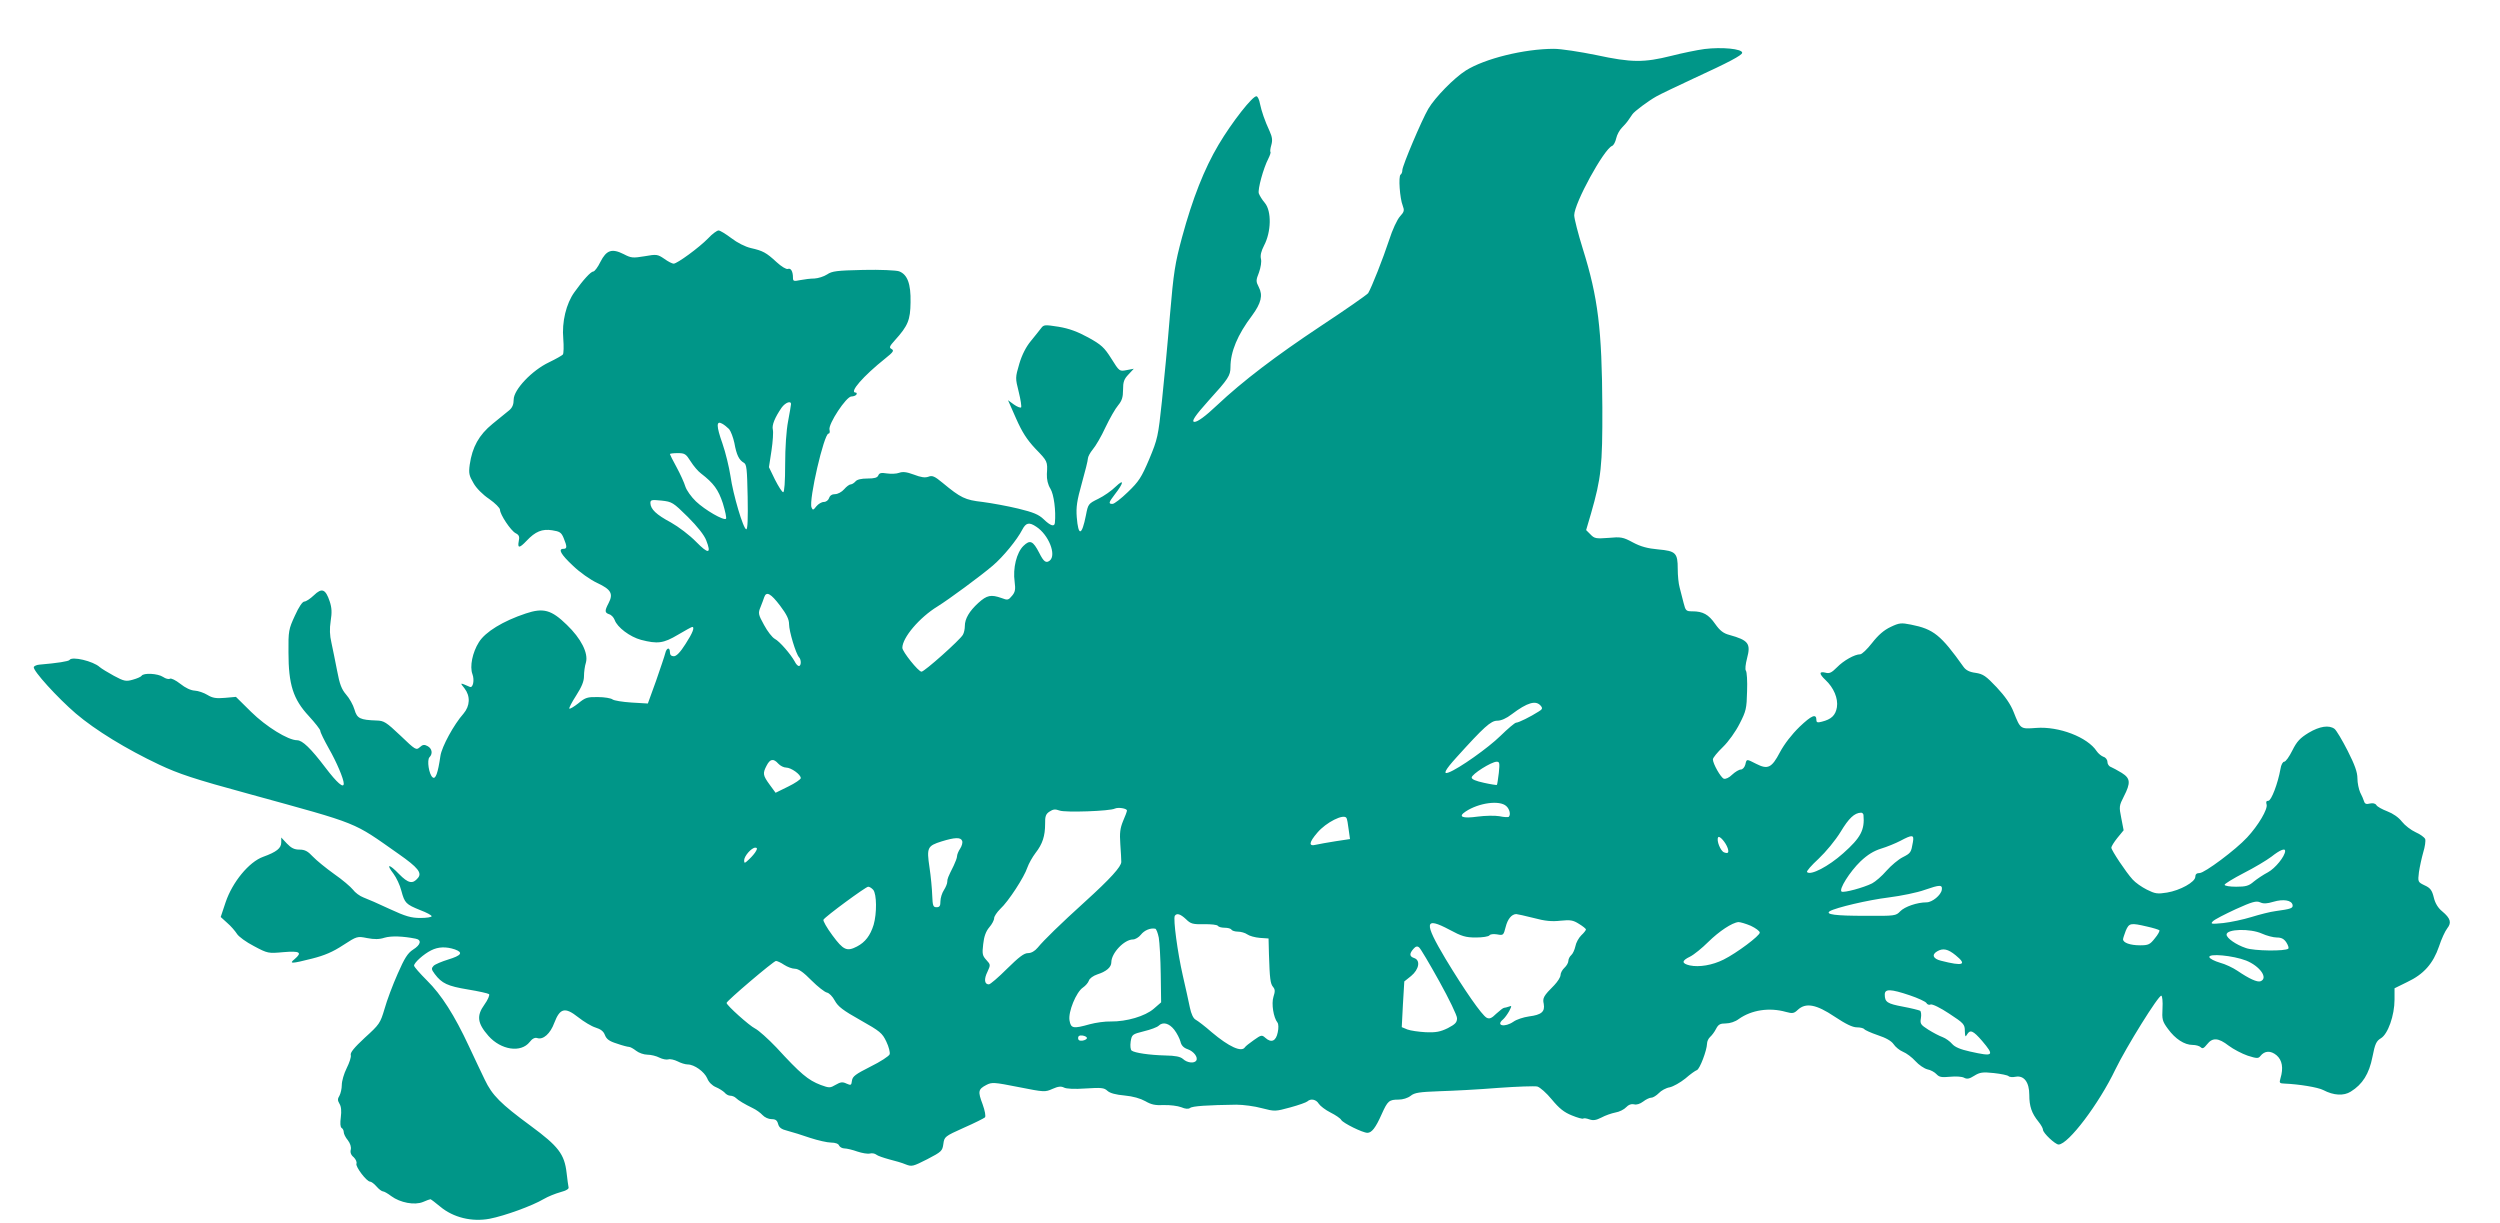
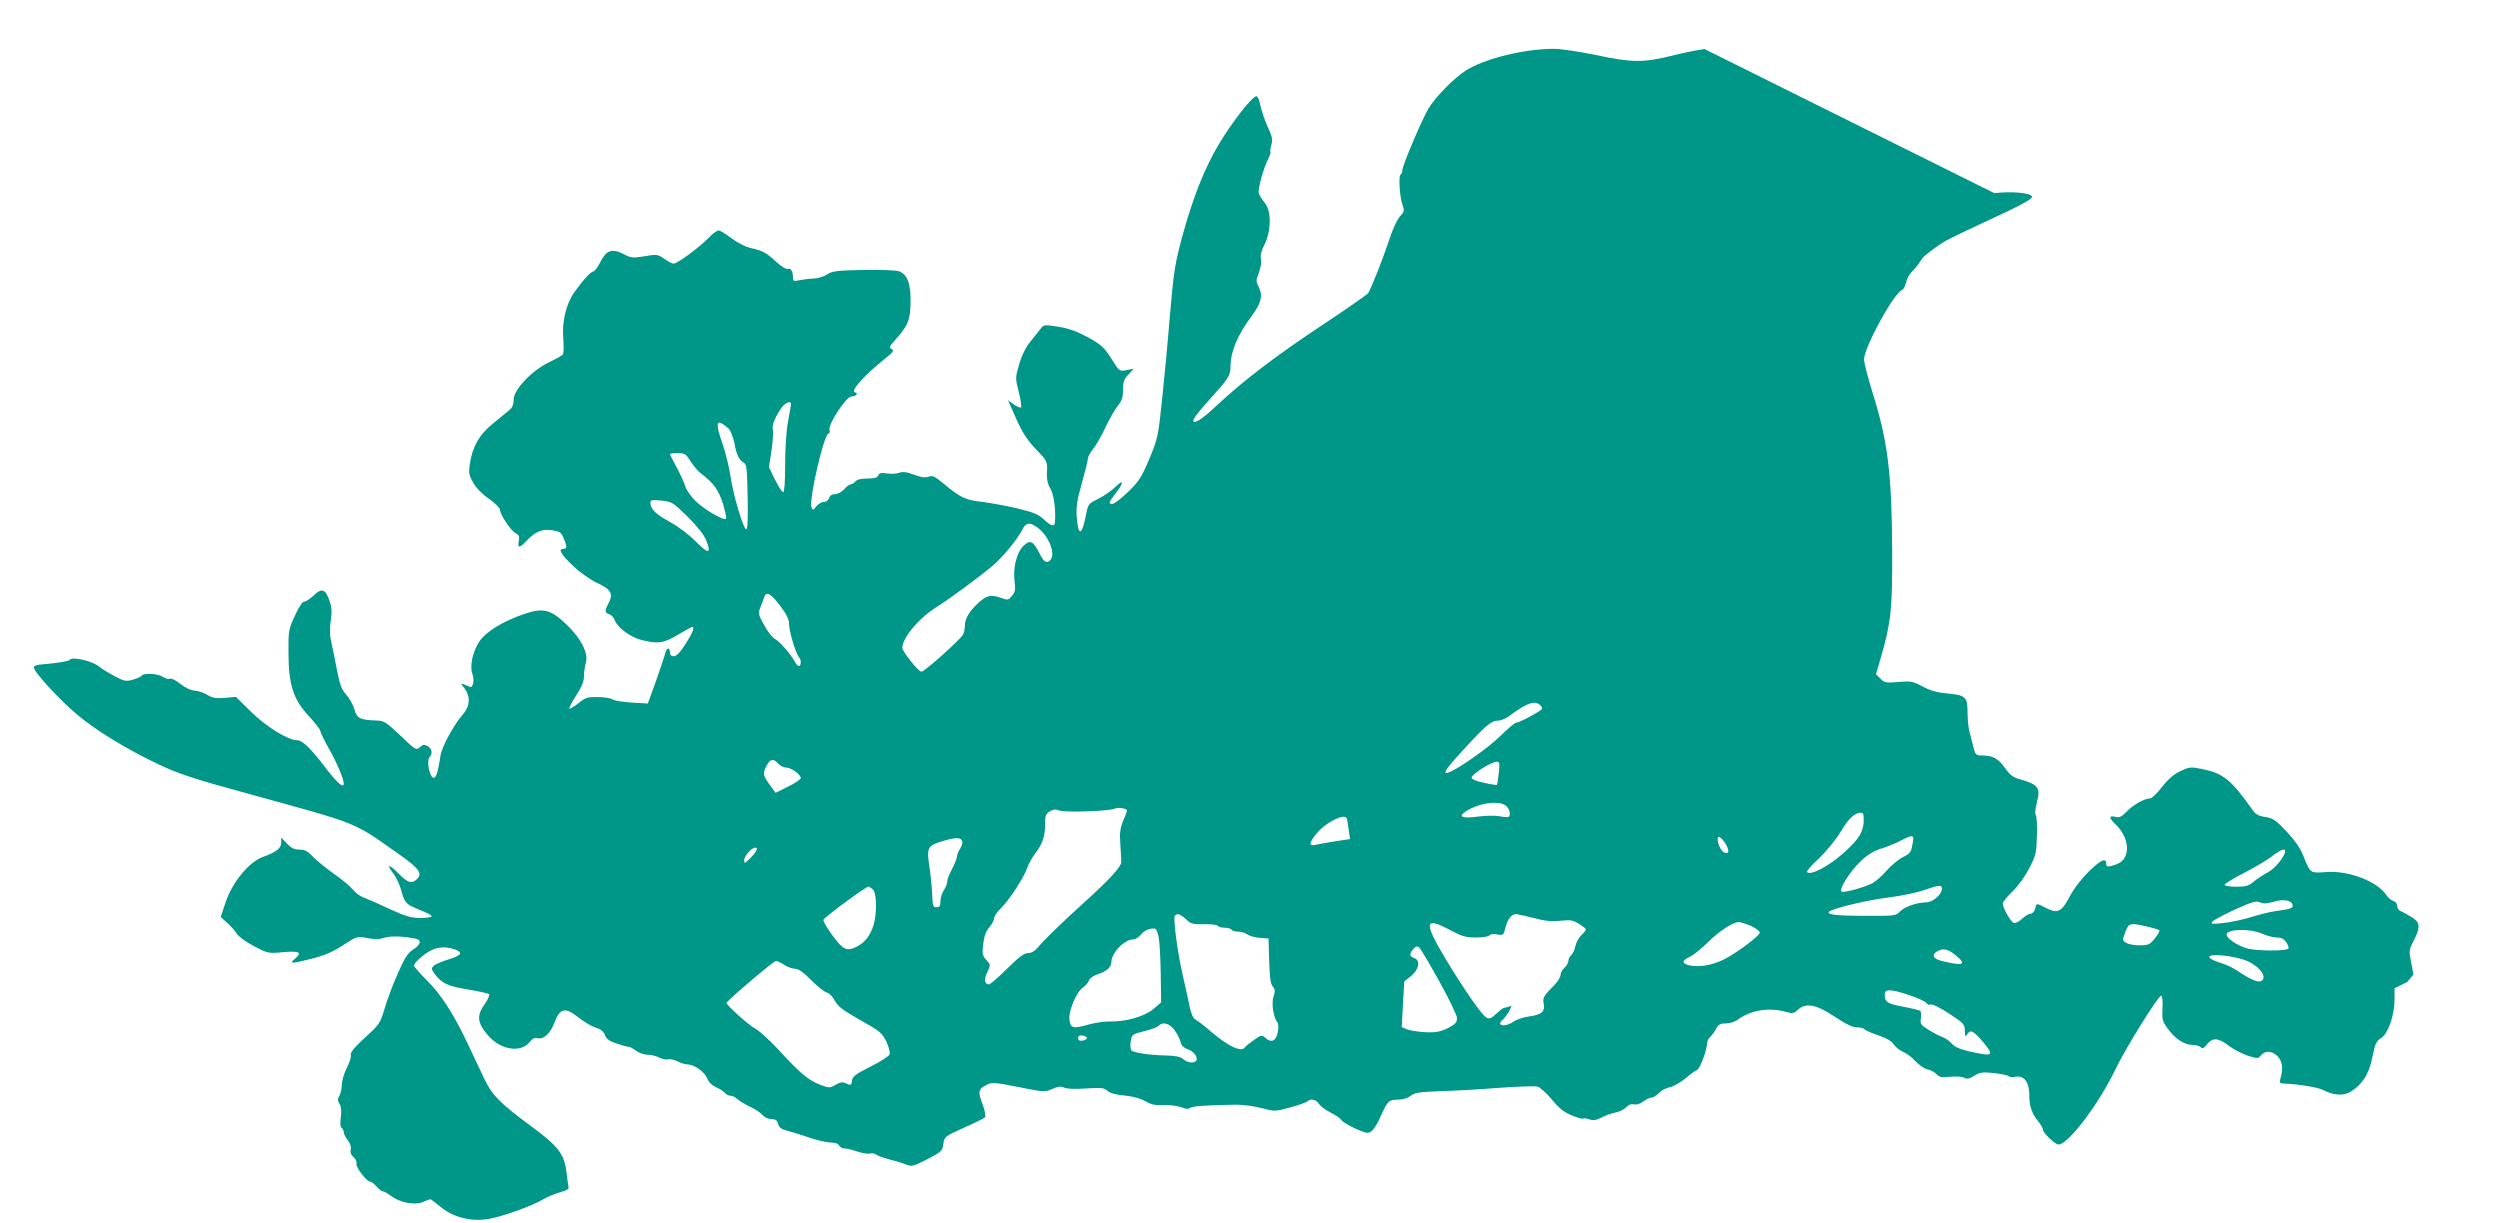
<svg xmlns="http://www.w3.org/2000/svg" version="1.0" width="1280pt" height="626pt" viewBox="0 0 1280 626" preserveAspectRatio="xMidYMid meet">
  <g transform="translate(0,626) scale(0.1,-0.1)" fill="#009688" stroke="none">
-     <path d="M8727 6009 c-38 -5 -115 -21 -170 -35 -140 -35 -203 -35 -384 4 -83 17 -181 32 -217 32 -152 0 -354 -50 -451 -111 -60 -38 -157 -137 -192 -196 -34 -58 -133 -292 -133 -314 0 -10 -4 -20 -9 -23 -12 -8 -4 -122 11 -159 9 -24 8 -31 -14 -55 -14 -15 -39 -68 -56 -122 -31 -94 -89 -241 -107 -271 -6 -8 -116 -85 -245 -170 -227 -151 -395 -278 -530 -405 -58 -55 -98 -84 -114 -84 -19 0 3 32 72 109 101 111 112 128 112 171 0 79 36 166 111 265 46 63 56 103 34 145 -15 29 -15 35 1 75 9 26 14 55 10 70 -4 17 1 39 16 68 37 70 39 176 4 218 -14 16 -27 38 -31 49 -6 20 23 128 49 178 8 16 13 31 11 34 -3 2 -1 18 4 35 7 24 5 41 -8 70 -26 56 -42 104 -50 142 -3 19 -11 36 -17 38 -18 6 -127 -133 -195 -248 -73 -123 -133 -275 -187 -474 -36 -134 -43 -177 -62 -400 -11 -137 -30 -335 -41 -439 -19 -180 -22 -194 -65 -297 -40 -94 -53 -114 -109 -168 -35 -34 -70 -61 -79 -61 -22 0 -20 7 12 49 46 59 49 82 5 40 -21 -21 -61 -49 -90 -63 -51 -25 -52 -27 -63 -84 -21 -106 -39 -110 -47 -10 -4 52 1 85 26 174 17 60 31 117 31 126 0 9 11 30 25 47 14 16 44 67 65 113 22 46 51 97 65 113 19 23 25 41 25 79 0 41 5 55 28 79 l27 29 -37 -7 c-36 -7 -37 -7 -78 59 -36 57 -51 71 -118 108 -55 30 -98 46 -152 55 -71 11 -76 11 -90 -8 -8 -11 -32 -40 -52 -65 -24 -29 -45 -69 -59 -116 -21 -72 -21 -73 -3 -145 10 -40 15 -75 12 -79 -4 -3 -20 3 -37 15 l-30 22 41 -93 c31 -70 55 -108 99 -155 63 -65 63 -65 59 -130 -1 -28 5 -54 18 -75 18 -29 29 -114 23 -175 -2 -22 -23 -15 -57 18 -26 25 -53 36 -131 55 -54 13 -136 28 -182 34 -90 10 -112 21 -205 98 -41 34 -53 39 -73 31 -17 -6 -38 -3 -74 11 -38 14 -57 16 -76 9 -13 -5 -41 -6 -62 -3 -30 5 -39 2 -44 -10 -5 -12 -20 -16 -55 -16 -32 0 -54 -5 -62 -15 -7 -8 -18 -15 -24 -15 -7 0 -22 -11 -34 -25 -12 -14 -33 -25 -46 -25 -16 0 -27 -7 -31 -20 -4 -11 -15 -20 -27 -20 -11 0 -28 -10 -38 -22 -16 -21 -19 -21 -25 -6 -15 37 64 378 87 378 6 0 8 9 5 20 -7 29 86 170 112 170 11 0 23 5 26 10 3 6 1 10 -4 10 -35 0 38 84 152 175 40 32 46 40 32 48 -14 7 -11 14 17 45 67 74 79 104 80 194 2 95 -16 143 -59 159 -15 5 -95 9 -183 7 -136 -3 -160 -6 -185 -23 -17 -11 -46 -20 -65 -21 -19 0 -52 -4 -72 -8 -34 -7 -38 -6 -38 12 0 33 -11 51 -26 45 -8 -3 -33 12 -58 35 -53 49 -70 58 -132 72 -29 7 -69 27 -100 51 -28 21 -57 39 -65 39 -8 0 -33 -18 -54 -41 -46 -47 -158 -129 -176 -129 -7 0 -29 11 -48 25 -34 23 -39 24 -101 13 -60 -10 -69 -9 -107 11 -60 30 -88 21 -119 -40 -13 -27 -30 -49 -36 -49 -13 0 -53 -44 -97 -106 -42 -58 -65 -152 -57 -239 3 -38 2 -74 -2 -80 -4 -5 -36 -23 -71 -40 -87 -41 -181 -140 -181 -191 0 -25 -7 -41 -22 -54 -13 -11 -51 -42 -86 -70 -70 -57 -104 -119 -117 -209 -6 -44 -3 -57 19 -94 14 -26 48 -60 81 -82 30 -21 55 -46 55 -55 0 -24 55 -107 80 -120 18 -9 21 -18 16 -41 -7 -37 3 -37 40 2 45 48 80 62 131 54 39 -6 47 -11 59 -40 18 -44 18 -55 -1 -55 -29 0 -14 -28 48 -86 35 -34 89 -72 125 -89 71 -33 83 -55 58 -103 -21 -40 -20 -49 3 -57 11 -3 23 -16 28 -29 13 -38 79 -87 135 -102 85 -22 115 -18 189 26 37 22 70 40 73 40 14 0 3 -30 -34 -87 -27 -43 -47 -63 -60 -63 -13 0 -20 7 -20 20 0 28 -17 25 -24 -5 -3 -13 -25 -77 -47 -141 l-42 -116 -84 5 c-46 3 -89 10 -97 16 -7 6 -41 12 -74 12 -54 1 -65 -2 -101 -32 -23 -18 -43 -30 -46 -27 -3 2 13 33 35 67 28 44 40 72 40 99 0 20 4 52 10 70 13 48 -25 123 -98 193 -79 77 -120 88 -210 58 -117 -39 -207 -94 -240 -147 -33 -52 -48 -125 -33 -164 11 -30 3 -71 -13 -65 -53 23 -52 23 -28 -7 31 -40 29 -90 -5 -130 -49 -55 -111 -169 -118 -216 -13 -90 -25 -122 -40 -110 -19 15 -30 89 -16 103 18 18 13 45 -10 57 -16 9 -25 8 -40 -6 -18 -16 -22 -14 -99 60 -73 69 -84 76 -122 77 -84 3 -100 10 -113 56 -7 24 -26 58 -43 77 -23 27 -33 52 -46 122 -9 49 -23 113 -29 143 -9 38 -10 71 -4 111 7 44 6 68 -5 101 -21 63 -40 71 -81 31 -18 -17 -40 -32 -49 -32 -9 0 -28 -27 -48 -72 -32 -69 -34 -79 -33 -188 0 -165 24 -240 104 -326 32 -35 59 -69 59 -76 0 -8 20 -48 44 -91 39 -68 76 -155 76 -179 0 -26 -34 3 -94 82 -75 99 -118 140 -145 140 -46 0 -159 70 -235 145 l-78 77 -56 -5 c-45 -4 -64 -1 -90 15 -18 11 -47 21 -65 22 -20 1 -48 14 -74 35 -23 18 -47 30 -53 26 -6 -4 -22 0 -35 9 -27 18 -100 22 -110 6 -3 -5 -23 -14 -45 -20 -35 -10 -45 -8 -97 20 -31 17 -64 37 -73 45 -33 30 -142 56 -154 36 -5 -7 -61 -16 -155 -24 -13 -1 -26 -7 -28 -12 -6 -18 122 -158 215 -238 101 -86 258 -182 427 -262 100 -47 177 -73 460 -150 577 -159 526 -139 767 -308 97 -68 120 -96 98 -122 -27 -33 -50 -28 -97 20 -51 53 -69 54 -28 1 14 -19 33 -58 40 -87 17 -63 23 -69 97 -99 32 -12 58 -26 58 -31 0 -5 -26 -9 -57 -9 -48 0 -76 8 -158 46 -55 26 -115 52 -134 59 -19 7 -43 25 -54 40 -11 14 -54 51 -96 80 -42 30 -91 70 -109 89 -26 28 -41 36 -69 36 -26 0 -42 8 -64 31 l-29 31 0 -25 c0 -30 -24 -49 -93 -74 -72 -26 -157 -129 -192 -233 l-25 -75 33 -30 c19 -16 41 -42 50 -56 8 -14 48 -43 87 -63 71 -38 74 -38 151 -31 85 7 98 -1 57 -36 -30 -24 -16 -24 90 3 63 16 106 34 159 69 71 46 72 46 123 36 36 -7 62 -7 89 2 34 10 94 8 159 -5 32 -6 27 -31 -13 -56 -28 -18 -44 -44 -79 -124 -25 -56 -55 -136 -67 -179 -22 -74 -26 -80 -101 -148 -55 -51 -76 -77 -72 -89 3 -9 -7 -39 -21 -67 -14 -28 -25 -66 -25 -86 0 -19 -6 -44 -12 -55 -10 -16 -10 -24 0 -41 9 -14 11 -37 7 -69 -4 -30 -3 -50 4 -55 6 -3 11 -13 11 -22 0 -8 9 -27 21 -41 12 -16 18 -34 15 -48 -4 -14 1 -28 15 -39 11 -11 17 -25 14 -33 -6 -15 52 -92 70 -92 6 0 21 -11 33 -25 12 -14 27 -25 33 -25 6 0 25 -11 42 -24 46 -34 120 -48 163 -30 18 8 35 14 38 14 2 0 25 -17 50 -38 67 -56 162 -79 253 -62 77 15 218 66 277 101 22 13 60 28 85 35 30 8 45 17 42 25 -2 8 -6 41 -10 74 -11 96 -42 136 -183 240 -155 114 -198 157 -236 237 -17 34 -53 112 -81 171 -74 159 -141 264 -215 337 -36 36 -66 70 -66 76 0 15 49 59 87 78 37 19 77 20 122 5 44 -16 34 -31 -35 -52 -32 -10 -66 -24 -74 -32 -12 -13 -12 -18 6 -42 36 -48 66 -62 169 -79 55 -9 104 -20 109 -24 4 -5 -6 -29 -24 -54 -41 -57 -36 -95 21 -160 64 -72 166 -88 211 -31 13 17 26 24 39 20 30 -10 67 23 87 78 29 76 55 82 122 29 29 -23 69 -47 89 -53 26 -8 41 -19 48 -38 8 -21 22 -32 61 -44 28 -10 56 -17 62 -17 7 0 23 -9 37 -20 14 -11 40 -20 58 -20 18 0 46 -7 61 -15 16 -8 37 -12 46 -9 9 3 31 -2 47 -10 17 -9 40 -16 52 -16 34 0 85 -37 100 -71 7 -19 25 -37 44 -45 17 -7 37 -20 45 -28 7 -9 20 -16 29 -16 9 0 22 -5 28 -11 13 -13 45 -32 88 -53 17 -8 39 -24 49 -35 11 -12 31 -21 46 -21 21 0 29 -6 34 -25 5 -18 16 -27 49 -35 23 -6 75 -22 115 -36 40 -13 88 -24 107 -24 22 0 38 -6 41 -15 4 -8 16 -15 28 -15 11 0 41 -7 66 -16 24 -8 53 -13 64 -10 11 3 26 0 33 -6 7 -6 37 -16 66 -24 28 -7 67 -18 85 -26 31 -12 37 -10 110 27 73 38 77 42 82 78 5 37 7 39 105 83 55 24 104 49 108 53 5 5 0 34 -12 67 -25 66 -23 77 19 99 29 15 39 14 166 -11 131 -26 135 -26 173 -9 29 13 44 14 58 7 12 -7 55 -9 111 -5 80 5 95 4 112 -12 13 -12 43 -20 88 -24 43 -4 81 -15 106 -29 31 -18 51 -22 95 -20 31 1 71 -4 89 -11 21 -9 36 -10 45 -4 11 10 90 15 237 17 36 0 95 -8 131 -18 66 -17 68 -17 145 4 44 12 83 26 88 31 17 16 45 10 58 -12 7 -11 34 -32 60 -45 26 -13 51 -30 55 -38 9 -16 110 -66 134 -66 22 0 42 25 73 95 31 69 38 75 87 75 21 0 47 8 61 19 21 17 45 20 149 24 68 2 203 9 300 17 97 7 187 10 200 7 14 -4 47 -33 74 -66 38 -46 63 -66 103 -82 29 -12 55 -19 58 -16 4 3 17 1 31 -4 20 -7 34 -5 62 9 20 11 52 22 72 26 20 3 45 16 55 27 12 13 26 18 40 15 13 -4 31 2 47 14 14 11 33 20 42 20 9 0 26 11 38 23 12 13 37 27 56 30 18 4 54 24 80 45 25 22 52 41 59 43 15 5 51 101 52 135 0 12 7 27 16 35 8 7 22 25 30 41 12 23 21 28 50 28 21 0 49 9 67 23 65 46 156 60 241 36 33 -9 41 -8 60 10 41 39 95 29 189 -34 57 -38 92 -55 114 -55 17 0 34 -4 38 -9 3 -5 34 -19 69 -31 43 -14 70 -30 81 -46 9 -14 31 -32 48 -39 18 -7 47 -29 64 -48 17 -19 45 -38 61 -42 17 -3 38 -15 47 -25 14 -15 26 -17 69 -13 30 3 62 1 72 -5 15 -8 27 -6 52 10 29 18 43 20 100 14 37 -4 71 -11 76 -16 5 -5 21 -6 36 -3 43 8 70 -28 70 -93 0 -58 12 -94 47 -137 13 -16 23 -34 23 -41 0 -17 63 -76 80 -76 50 1 207 209 291 385 56 115 221 381 235 377 5 -1 8 -31 6 -65 -3 -56 -1 -66 28 -105 37 -51 84 -82 126 -82 16 0 35 -5 42 -12 9 -9 16 -5 32 15 28 36 58 34 111 -7 24 -18 68 -41 97 -51 47 -15 55 -15 65 -2 22 28 53 29 83 4 29 -25 36 -65 20 -118 -7 -24 -5 -26 21 -27 74 -3 171 -19 198 -33 53 -28 105 -31 141 -8 60 37 94 91 111 178 13 67 20 81 43 95 36 21 70 117 70 198 l0 58 65 32 c85 40 133 95 163 183 12 37 31 78 42 92 23 29 17 51 -26 87 -21 17 -36 41 -43 71 -9 37 -18 49 -47 62 -35 17 -35 18 -29 68 4 27 14 73 22 101 9 29 13 59 10 68 -4 9 -26 25 -49 35 -24 11 -55 35 -70 54 -17 22 -46 42 -75 53 -26 10 -52 24 -56 32 -6 9 -18 11 -33 8 -18 -5 -26 -2 -30 11 -3 10 -12 31 -20 46 -7 16 -14 48 -14 72 0 31 -13 68 -50 141 -28 55 -58 105 -67 112 -28 21 -76 14 -133 -20 -44 -27 -60 -44 -83 -90 -16 -32 -34 -58 -42 -58 -7 0 -16 -16 -19 -37 -13 -74 -47 -163 -62 -163 -11 0 -13 -6 -9 -19 7 -23 -42 -107 -100 -169 -58 -63 -218 -182 -243 -182 -15 0 -22 -6 -22 -19 0 -27 -78 -70 -145 -81 -49 -8 -61 -6 -103 15 -26 13 -59 36 -73 52 -34 37 -109 150 -109 163 0 6 14 29 31 50 l32 39 -12 62 c-12 59 -11 64 13 111 36 70 34 93 -11 121 -21 13 -46 26 -55 30 -10 3 -18 15 -18 26 0 11 -9 23 -20 26 -11 4 -27 17 -35 29 -47 72 -194 128 -310 119 -81 -6 -80 -7 -115 81 -16 41 -44 81 -87 127 -55 58 -69 68 -108 74 -32 4 -50 14 -62 31 -116 163 -153 193 -269 216 -50 10 -60 9 -104 -12 -34 -16 -63 -41 -95 -82 -25 -32 -52 -58 -61 -58 -28 0 -85 -32 -119 -67 -27 -27 -38 -33 -59 -27 -33 8 -33 -6 0 -37 43 -40 66 -95 59 -140 -7 -42 -29 -62 -77 -74 -22 -6 -28 -4 -28 8 0 35 -24 25 -86 -34 -41 -40 -78 -88 -101 -131 -42 -80 -62 -89 -121 -59 -51 26 -49 26 -56 -4 -4 -14 -14 -25 -23 -25 -9 0 -29 -12 -44 -26 -16 -16 -34 -24 -43 -21 -16 6 -56 77 -56 99 0 8 23 36 51 63 29 28 66 80 86 120 33 64 36 78 38 165 2 52 -1 100 -6 106 -5 6 -2 33 6 64 20 75 7 92 -90 119 -31 8 -49 22 -73 56 -34 49 -63 65 -117 65 -32 0 -35 3 -45 43 -6 23 -15 58 -20 78 -6 20 -10 63 -10 96 0 82 -10 92 -100 100 -54 5 -89 14 -130 36 -50 27 -61 29 -125 23 -64 -5 -72 -3 -92 18 l-22 22 25 85 c52 181 59 243 58 544 -2 399 -22 562 -100 811 -24 77 -44 155 -44 172 0 61 152 339 194 355 8 3 17 21 21 39 4 18 17 42 29 54 11 11 27 29 34 40 7 10 16 24 20 29 10 15 81 68 122 91 19 11 107 53 195 94 174 80 245 117 245 130 0 20 -104 30 -193 19z m-4677 -1818 c0 -5 -7 -45 -15 -88 -9 -46 -15 -135 -15 -220 0 -90 -4 -143 -10 -143 -6 0 -24 29 -42 64 l-31 64 13 85 c7 47 10 95 7 107 -6 23 10 62 45 113 19 26 48 37 48 18z m-317 -128 c9 -11 21 -43 27 -71 11 -62 24 -87 48 -101 15 -8 17 -30 20 -175 2 -110 0 -166 -7 -166 -15 0 -68 179 -81 273 -7 45 -25 120 -41 166 -32 90 -32 119 -2 102 10 -5 26 -18 36 -28z m-197 -165 c15 -24 39 -52 53 -62 65 -50 89 -83 112 -153 12 -40 20 -76 16 -79 -11 -11 -108 45 -154 89 -24 23 -48 57 -54 76 -6 20 -26 64 -45 99 -19 34 -34 65 -34 67 0 3 18 5 40 5 36 0 42 -4 66 -42z m-14 -285 c49 -49 84 -93 94 -120 27 -69 12 -72 -52 -7 -33 34 -90 77 -129 99 -75 40 -104 68 -105 99 0 17 6 18 57 13 54 -6 59 -9 135 -84z m1784 -50 c63 -41 104 -144 69 -173 -19 -15 -31 -7 -54 39 -32 62 -47 69 -81 36 -35 -34 -55 -114 -45 -184 5 -38 3 -52 -13 -71 -19 -23 -23 -24 -54 -12 -54 19 -75 15 -119 -25 -46 -42 -69 -81 -69 -118 0 -15 -4 -35 -10 -45 -14 -26 -198 -190 -212 -189 -16 0 -98 103 -98 122 0 52 87 155 180 212 58 36 221 156 283 209 53 45 125 133 151 184 19 36 35 40 72 15z m-1312 -404 c34 -45 46 -70 46 -95 0 -36 35 -152 51 -169 12 -12 12 -45 -1 -45 -5 0 -15 10 -21 23 -21 38 -77 103 -102 116 -13 7 -38 39 -55 71 -30 54 -31 61 -18 92 7 18 16 41 19 51 11 31 34 18 81 -44z m3895 -513 c10 -12 8 -18 -11 -29 -42 -27 -103 -57 -115 -57 -7 0 -43 -31 -81 -68 -61 -60 -213 -168 -265 -187 -31 -12 -18 13 40 77 141 156 176 188 209 188 20 0 47 12 74 33 81 61 124 73 149 43z m-3904 -296 c10 -11 28 -20 40 -20 25 0 75 -35 75 -54 0 -6 -29 -26 -64 -43 l-65 -32 -30 41 c-35 48 -37 58 -16 98 18 35 35 38 60 10z m3689 -47 c-4 -32 -8 -60 -10 -62 -1 -1 -31 3 -66 11 -42 9 -63 18 -63 27 0 17 101 81 128 81 15 0 16 -7 11 -57z m38 -170 c17 -15 24 -44 13 -55 -3 -3 -25 -2 -48 3 -23 4 -73 3 -111 -2 -79 -11 -103 -1 -62 26 68 45 174 59 208 28z m-1942 -23 c0 -5 -9 -29 -20 -54 -15 -37 -18 -60 -14 -118 3 -40 5 -81 5 -91 0 -24 -56 -86 -185 -203 -127 -115 -212 -198 -243 -236 -15 -18 -33 -28 -50 -28 -20 0 -46 -20 -107 -80 -44 -44 -86 -80 -93 -80 -23 0 -26 27 -7 65 16 35 16 36 -6 60 -20 22 -22 31 -16 81 4 39 14 66 31 86 14 16 25 37 25 47 0 9 14 30 31 47 42 38 124 165 139 212 7 20 26 54 42 75 36 46 49 87 49 149 -1 39 4 51 23 63 18 12 29 13 51 5 29 -11 259 -3 283 10 17 8 62 1 62 -10z m3771 -22 c7 -78 -14 -117 -104 -197 -75 -67 -167 -115 -185 -96 -4 4 23 35 59 68 38 36 86 94 113 138 42 70 71 97 104 98 6 1 12 -5 13 -11z m-2647 -16 c3 -5 8 -31 11 -58 l7 -50 -73 -11 c-41 -6 -86 -15 -101 -18 -39 -10 -37 11 7 62 45 53 135 98 149 75z m1952 -155 c7 -23 2 -29 -19 -21 -18 7 -40 61 -30 77 6 11 39 -26 49 -56z m948 31 c-9 -53 -11 -56 -52 -77 -22 -11 -59 -42 -83 -69 -24 -28 -57 -56 -74 -65 -44 -22 -144 -49 -156 -42 -16 10 42 102 97 155 36 34 67 53 105 65 30 9 74 27 99 40 62 33 71 32 64 -7z m-4868 7 c4 -8 -1 -26 -10 -40 -9 -13 -16 -31 -16 -39 0 -8 -8 -29 -17 -48 -30 -60 -33 -68 -33 -83 0 -9 -8 -28 -17 -42 -10 -15 -18 -41 -18 -58 0 -23 -4 -30 -20 -30 -17 0 -20 7 -22 60 -1 33 -7 98 -14 144 -15 101 -11 110 62 133 68 21 98 22 105 3z m-1055 -52 c-5 -10 -21 -29 -35 -42 -23 -22 -26 -23 -26 -6 0 22 38 65 57 65 10 0 11 -5 4 -17z m7829 0 c-1 -28 -51 -89 -88 -109 -23 -12 -56 -34 -73 -48 -25 -22 -41 -26 -90 -26 -32 0 -59 4 -59 10 0 5 44 32 98 60 53 27 117 65 142 84 43 34 70 45 70 29z m-1758 -199 c-4 -27 -49 -64 -78 -64 -48 0 -112 -22 -135 -46 -22 -23 -26 -24 -178 -23 -155 0 -208 7 -182 24 31 18 195 57 301 70 63 8 147 25 185 39 78 27 91 27 87 0z m-5471 0 c18 -22 19 -120 2 -179 -17 -55 -43 -89 -85 -111 -52 -27 -70 -19 -126 57 -29 39 -49 75 -46 80 10 17 217 169 229 169 7 0 18 -7 26 -16z m7267 -77 c3 -17 -7 -21 -88 -32 -25 -3 -80 -17 -122 -30 -42 -13 -108 -27 -145 -31 -61 -6 -67 -5 -53 9 8 9 61 36 117 62 84 38 105 44 125 35 17 -8 35 -7 68 3 51 15 93 8 98 -16z m-5666 -73 c24 -24 35 -27 92 -26 36 1 68 -3 71 -8 4 -6 19 -10 35 -10 16 0 32 -4 35 -10 3 -5 18 -10 33 -10 15 0 37 -6 48 -14 11 -8 40 -16 65 -18 l44 -3 2 -80 c4 -126 7 -151 21 -168 11 -13 11 -23 2 -51 -11 -35 0 -106 21 -132 5 -7 6 -28 1 -50 -9 -45 -33 -55 -63 -28 -18 16 -21 16 -59 -11 -23 -16 -43 -32 -46 -37 -17 -27 -81 2 -170 77 -34 30 -71 58 -82 64 -12 6 -23 29 -30 63 -6 29 -22 103 -36 163 -27 118 -50 290 -41 306 10 15 28 10 57 -17z m1780 6 c59 -16 94 -19 138 -14 50 5 64 3 94 -16 20 -12 36 -25 36 -29 0 -4 -11 -18 -24 -30 -13 -13 -27 -38 -30 -56 -4 -18 -13 -38 -21 -45 -8 -7 -15 -20 -15 -30 0 -9 -9 -25 -20 -35 -11 -10 -20 -27 -20 -37 0 -11 -15 -34 -32 -52 -55 -55 -61 -66 -54 -96 7 -40 -12 -56 -75 -64 -29 -4 -65 -16 -80 -27 -45 -31 -93 -21 -53 12 8 7 22 26 31 42 14 28 14 29 -2 23 -9 -3 -20 -6 -24 -6 -5 0 -22 -14 -40 -30 -24 -24 -35 -28 -49 -21 -25 13 -115 143 -211 302 -112 188 -108 217 20 149 63 -34 83 -40 136 -40 34 0 65 5 69 11 4 6 20 8 39 5 32 -6 33 -5 44 38 10 40 30 65 54 66 5 0 45 -9 89 -20z m1112 -40 c25 -12 46 -27 46 -35 0 -16 -117 -104 -185 -138 -58 -29 -125 -40 -173 -30 -43 10 -43 24 1 45 20 10 62 44 93 75 56 55 122 99 155 102 9 0 37 -8 63 -19z m2029 -4 c32 -7 60 -16 63 -19 3 -3 -7 -22 -23 -41 -25 -32 -33 -36 -76 -36 -50 0 -87 13 -87 31 0 5 7 25 14 44 17 39 24 41 109 21z m-5060 -57 c4 -24 9 -109 10 -188 l2 -143 -38 -33 c-44 -38 -139 -66 -220 -65 -29 1 -77 -6 -107 -14 -85 -24 -97 -22 -104 19 -8 43 34 146 69 169 13 9 26 24 30 35 3 11 22 25 43 32 47 15 72 37 72 62 0 47 66 117 111 117 11 0 30 11 40 24 18 23 49 36 74 31 5 -1 13 -21 18 -46z m5648 21 c24 -11 59 -20 76 -20 24 0 37 -7 49 -25 9 -14 14 -29 10 -32 -14 -14 -177 -12 -217 3 -51 17 -99 51 -99 69 0 29 121 32 181 5z m-4212 -244 c50 -90 91 -175 91 -189 0 -22 -9 -31 -47 -51 -39 -19 -61 -23 -113 -21 -36 2 -78 8 -94 14 l-29 12 6 117 7 117 35 28 c41 34 49 81 15 92 -24 8 -25 22 -3 47 11 13 20 15 29 7 7 -5 53 -83 103 -173z m2644 133 c60 -49 39 -57 -75 -28 -41 10 -49 31 -20 48 30 18 56 12 95 -20z m1487 -27 c70 -28 115 -90 74 -106 -17 -6 -57 12 -119 54 -22 15 -62 34 -89 41 -27 8 -51 20 -54 28 -7 21 121 9 188 -17z m-7485 -22 c17 -11 41 -20 55 -20 18 0 44 -18 85 -60 32 -32 68 -60 79 -62 11 -2 29 -20 40 -41 17 -31 42 -50 131 -100 101 -57 112 -66 133 -110 13 -27 20 -56 17 -65 -3 -9 -47 -38 -98 -63 -77 -39 -92 -50 -95 -72 -3 -24 -5 -25 -28 -15 -20 10 -31 8 -55 -6 -29 -17 -33 -17 -77 -1 -65 25 -102 56 -227 192 -42 44 -91 88 -109 97 -29 14 -146 119 -146 131 0 10 241 215 253 215 6 0 26 -9 42 -20z m5763 -156 c42 -14 80 -32 85 -39 4 -8 14 -12 22 -8 9 3 50 -17 95 -47 75 -49 80 -55 80 -89 1 -29 3 -33 11 -18 16 27 31 21 77 -32 65 -77 60 -82 -61 -55 -50 11 -78 23 -92 39 -11 13 -33 29 -49 35 -17 6 -49 23 -73 38 -39 25 -43 30 -38 59 3 17 1 34 -4 38 -6 3 -45 13 -88 21 -80 15 -93 23 -93 62 0 30 30 29 128 -4z m-3766 -176 c14 -18 28 -46 32 -61 4 -19 16 -32 37 -39 31 -11 54 -41 44 -58 -10 -16 -47 -12 -68 8 -14 12 -38 17 -91 18 -80 2 -156 13 -172 25 -6 5 -8 24 -5 46 6 36 8 38 68 53 34 8 68 21 75 28 22 22 54 13 80 -20z m-447 -43 c0 -5 -10 -11 -22 -13 -16 -2 -23 2 -23 13 0 11 7 15 23 13 12 -2 22 -7 22 -13z" />
+     <path d="M8727 6009 c-38 -5 -115 -21 -170 -35 -140 -35 -203 -35 -384 4 -83 17 -181 32 -217 32 -152 0 -354 -50 -451 -111 -60 -38 -157 -137 -192 -196 -34 -58 -133 -292 -133 -314 0 -10 -4 -20 -9 -23 -12 -8 -4 -122 11 -159 9 -24 8 -31 -14 -55 -14 -15 -39 -68 -56 -122 -31 -94 -89 -241 -107 -271 -6 -8 -116 -85 -245 -170 -227 -151 -395 -278 -530 -405 -58 -55 -98 -84 -114 -84 -19 0 3 32 72 109 101 111 112 128 112 171 0 79 36 166 111 265 46 63 56 103 34 145 -15 29 -15 35 1 75 9 26 14 55 10 70 -4 17 1 39 16 68 37 70 39 176 4 218 -14 16 -27 38 -31 49 -6 20 23 128 49 178 8 16 13 31 11 34 -3 2 -1 18 4 35 7 24 5 41 -8 70 -26 56 -42 104 -50 142 -3 19 -11 36 -17 38 -18 6 -127 -133 -195 -248 -73 -123 -133 -275 -187 -474 -36 -134 -43 -177 -62 -400 -11 -137 -30 -335 -41 -439 -19 -180 -22 -194 -65 -297 -40 -94 -53 -114 -109 -168 -35 -34 -70 -61 -79 -61 -22 0 -20 7 12 49 46 59 49 82 5 40 -21 -21 -61 -49 -90 -63 -51 -25 -52 -27 -63 -84 -21 -106 -39 -110 -47 -10 -4 52 1 85 26 174 17 60 31 117 31 126 0 9 11 30 25 47 14 16 44 67 65 113 22 46 51 97 65 113 19 23 25 41 25 79 0 41 5 55 28 79 l27 29 -37 -7 c-36 -7 -37 -7 -78 59 -36 57 -51 71 -118 108 -55 30 -98 46 -152 55 -71 11 -76 11 -90 -8 -8 -11 -32 -40 -52 -65 -24 -29 -45 -69 -59 -116 -21 -72 -21 -73 -3 -145 10 -40 15 -75 12 -79 -4 -3 -20 3 -37 15 l-30 22 41 -93 c31 -70 55 -108 99 -155 63 -65 63 -65 59 -130 -1 -28 5 -54 18 -75 18 -29 29 -114 23 -175 -2 -22 -23 -15 -57 18 -26 25 -53 36 -131 55 -54 13 -136 28 -182 34 -90 10 -112 21 -205 98 -41 34 -53 39 -73 31 -17 -6 -38 -3 -74 11 -38 14 -57 16 -76 9 -13 -5 -41 -6 -62 -3 -30 5 -39 2 -44 -10 -5 -12 -20 -16 -55 -16 -32 0 -54 -5 -62 -15 -7 -8 -18 -15 -24 -15 -7 0 -22 -11 -34 -25 -12 -14 -33 -25 -46 -25 -16 0 -27 -7 -31 -20 -4 -11 -15 -20 -27 -20 -11 0 -28 -10 -38 -22 -16 -21 -19 -21 -25 -6 -15 37 64 378 87 378 6 0 8 9 5 20 -7 29 86 170 112 170 11 0 23 5 26 10 3 6 1 10 -4 10 -35 0 38 84 152 175 40 32 46 40 32 48 -14 7 -11 14 17 45 67 74 79 104 80 194 2 95 -16 143 -59 159 -15 5 -95 9 -183 7 -136 -3 -160 -6 -185 -23 -17 -11 -46 -20 -65 -21 -19 0 -52 -4 -72 -8 -34 -7 -38 -6 -38 12 0 33 -11 51 -26 45 -8 -3 -33 12 -58 35 -53 49 -70 58 -132 72 -29 7 -69 27 -100 51 -28 21 -57 39 -65 39 -8 0 -33 -18 -54 -41 -46 -47 -158 -129 -176 -129 -7 0 -29 11 -48 25 -34 23 -39 24 -101 13 -60 -10 -69 -9 -107 11 -60 30 -88 21 -119 -40 -13 -27 -30 -49 -36 -49 -13 0 -53 -44 -97 -106 -42 -58 -65 -152 -57 -239 3 -38 2 -74 -2 -80 -4 -5 -36 -23 -71 -40 -87 -41 -181 -140 -181 -191 0 -25 -7 -41 -22 -54 -13 -11 -51 -42 -86 -70 -70 -57 -104 -119 -117 -209 -6 -44 -3 -57 19 -94 14 -26 48 -60 81 -82 30 -21 55 -46 55 -55 0 -24 55 -107 80 -120 18 -9 21 -18 16 -41 -7 -37 3 -37 40 2 45 48 80 62 131 54 39 -6 47 -11 59 -40 18 -44 18 -55 -1 -55 -29 0 -14 -28 48 -86 35 -34 89 -72 125 -89 71 -33 83 -55 58 -103 -21 -40 -20 -49 3 -57 11 -3 23 -16 28 -29 13 -38 79 -87 135 -102 85 -22 115 -18 189 26 37 22 70 40 73 40 14 0 3 -30 -34 -87 -27 -43 -47 -63 -60 -63 -13 0 -20 7 -20 20 0 28 -17 25 -24 -5 -3 -13 -25 -77 -47 -141 l-42 -116 -84 5 c-46 3 -89 10 -97 16 -7 6 -41 12 -74 12 -54 1 -65 -2 -101 -32 -23 -18 -43 -30 -46 -27 -3 2 13 33 35 67 28 44 40 72 40 99 0 20 4 52 10 70 13 48 -25 123 -98 193 -79 77 -120 88 -210 58 -117 -39 -207 -94 -240 -147 -33 -52 -48 -125 -33 -164 11 -30 3 -71 -13 -65 -53 23 -52 23 -28 -7 31 -40 29 -90 -5 -130 -49 -55 -111 -169 -118 -216 -13 -90 -25 -122 -40 -110 -19 15 -30 89 -16 103 18 18 13 45 -10 57 -16 9 -25 8 -40 -6 -18 -16 -22 -14 -99 60 -73 69 -84 76 -122 77 -84 3 -100 10 -113 56 -7 24 -26 58 -43 77 -23 27 -33 52 -46 122 -9 49 -23 113 -29 143 -9 38 -10 71 -4 111 7 44 6 68 -5 101 -21 63 -40 71 -81 31 -18 -17 -40 -32 -49 -32 -9 0 -28 -27 -48 -72 -32 -69 -34 -79 -33 -188 0 -165 24 -240 104 -326 32 -35 59 -69 59 -76 0 -8 20 -48 44 -91 39 -68 76 -155 76 -179 0 -26 -34 3 -94 82 -75 99 -118 140 -145 140 -46 0 -159 70 -235 145 l-78 77 -56 -5 c-45 -4 -64 -1 -90 15 -18 11 -47 21 -65 22 -20 1 -48 14 -74 35 -23 18 -47 30 -53 26 -6 -4 -22 0 -35 9 -27 18 -100 22 -110 6 -3 -5 -23 -14 -45 -20 -35 -10 -45 -8 -97 20 -31 17 -64 37 -73 45 -33 30 -142 56 -154 36 -5 -7 -61 -16 -155 -24 -13 -1 -26 -7 -28 -12 -6 -18 122 -158 215 -238 101 -86 258 -182 427 -262 100 -47 177 -73 460 -150 577 -159 526 -139 767 -308 97 -68 120 -96 98 -122 -27 -33 -50 -28 -97 20 -51 53 -69 54 -28 1 14 -19 33 -58 40 -87 17 -63 23 -69 97 -99 32 -12 58 -26 58 -31 0 -5 -26 -9 -57 -9 -48 0 -76 8 -158 46 -55 26 -115 52 -134 59 -19 7 -43 25 -54 40 -11 14 -54 51 -96 80 -42 30 -91 70 -109 89 -26 28 -41 36 -69 36 -26 0 -42 8 -64 31 l-29 31 0 -25 c0 -30 -24 -49 -93 -74 -72 -26 -157 -129 -192 -233 l-25 -75 33 -30 c19 -16 41 -42 50 -56 8 -14 48 -43 87 -63 71 -38 74 -38 151 -31 85 7 98 -1 57 -36 -30 -24 -16 -24 90 3 63 16 106 34 159 69 71 46 72 46 123 36 36 -7 62 -7 89 2 34 10 94 8 159 -5 32 -6 27 -31 -13 -56 -28 -18 -44 -44 -79 -124 -25 -56 -55 -136 -67 -179 -22 -74 -26 -80 -101 -148 -55 -51 -76 -77 -72 -89 3 -9 -7 -39 -21 -67 -14 -28 -25 -66 -25 -86 0 -19 -6 -44 -12 -55 -10 -16 -10 -24 0 -41 9 -14 11 -37 7 -69 -4 -30 -3 -50 4 -55 6 -3 11 -13 11 -22 0 -8 9 -27 21 -41 12 -16 18 -34 15 -48 -4 -14 1 -28 15 -39 11 -11 17 -25 14 -33 -6 -15 52 -92 70 -92 6 0 21 -11 33 -25 12 -14 27 -25 33 -25 6 0 25 -11 42 -24 46 -34 120 -48 163 -30 18 8 35 14 38 14 2 0 25 -17 50 -38 67 -56 162 -79 253 -62 77 15 218 66 277 101 22 13 60 28 85 35 30 8 45 17 42 25 -2 8 -6 41 -10 74 -11 96 -42 136 -183 240 -155 114 -198 157 -236 237 -17 34 -53 112 -81 171 -74 159 -141 264 -215 337 -36 36 -66 70 -66 76 0 15 49 59 87 78 37 19 77 20 122 5 44 -16 34 -31 -35 -52 -32 -10 -66 -24 -74 -32 -12 -13 -12 -18 6 -42 36 -48 66 -62 169 -79 55 -9 104 -20 109 -24 4 -5 -6 -29 -24 -54 -41 -57 -36 -95 21 -160 64 -72 166 -88 211 -31 13 17 26 24 39 20 30 -10 67 23 87 78 29 76 55 82 122 29 29 -23 69 -47 89 -53 26 -8 41 -19 48 -38 8 -21 22 -32 61 -44 28 -10 56 -17 62 -17 7 0 23 -9 37 -20 14 -11 40 -20 58 -20 18 0 46 -7 61 -15 16 -8 37 -12 46 -9 9 3 31 -2 47 -10 17 -9 40 -16 52 -16 34 0 85 -37 100 -71 7 -19 25 -37 44 -45 17 -7 37 -20 45 -28 7 -9 20 -16 29 -16 9 0 22 -5 28 -11 13 -13 45 -32 88 -53 17 -8 39 -24 49 -35 11 -12 31 -21 46 -21 21 0 29 -6 34 -25 5 -18 16 -27 49 -35 23 -6 75 -22 115 -36 40 -13 88 -24 107 -24 22 0 38 -6 41 -15 4 -8 16 -15 28 -15 11 0 41 -7 66 -16 24 -8 53 -13 64 -10 11 3 26 0 33 -6 7 -6 37 -16 66 -24 28 -7 67 -18 85 -26 31 -12 37 -10 110 27 73 38 77 42 82 78 5 37 7 39 105 83 55 24 104 49 108 53 5 5 0 34 -12 67 -25 66 -23 77 19 99 29 15 39 14 166 -11 131 -26 135 -26 173 -9 29 13 44 14 58 7 12 -7 55 -9 111 -5 80 5 95 4 112 -12 13 -12 43 -20 88 -24 43 -4 81 -15 106 -29 31 -18 51 -22 95 -20 31 1 71 -4 89 -11 21 -9 36 -10 45 -4 11 10 90 15 237 17 36 0 95 -8 131 -18 66 -17 68 -17 145 4 44 12 83 26 88 31 17 16 45 10 58 -12 7 -11 34 -32 60 -45 26 -13 51 -30 55 -38 9 -16 110 -66 134 -66 22 0 42 25 73 95 31 69 38 75 87 75 21 0 47 8 61 19 21 17 45 20 149 24 68 2 203 9 300 17 97 7 187 10 200 7 14 -4 47 -33 74 -66 38 -46 63 -66 103 -82 29 -12 55 -19 58 -16 4 3 17 1 31 -4 20 -7 34 -5 62 9 20 11 52 22 72 26 20 3 45 16 55 27 12 13 26 18 40 15 13 -4 31 2 47 14 14 11 33 20 42 20 9 0 26 11 38 23 12 13 37 27 56 30 18 4 54 24 80 45 25 22 52 41 59 43 15 5 51 101 52 135 0 12 7 27 16 35 8 7 22 25 30 41 12 23 21 28 50 28 21 0 49 9 67 23 65 46 156 60 241 36 33 -9 41 -8 60 10 41 39 95 29 189 -34 57 -38 92 -55 114 -55 17 0 34 -4 38 -9 3 -5 34 -19 69 -31 43 -14 70 -30 81 -46 9 -14 31 -32 48 -39 18 -7 47 -29 64 -48 17 -19 45 -38 61 -42 17 -3 38 -15 47 -25 14 -15 26 -17 69 -13 30 3 62 1 72 -5 15 -8 27 -6 52 10 29 18 43 20 100 14 37 -4 71 -11 76 -16 5 -5 21 -6 36 -3 43 8 70 -28 70 -93 0 -58 12 -94 47 -137 13 -16 23 -34 23 -41 0 -17 63 -76 80 -76 50 1 207 209 291 385 56 115 221 381 235 377 5 -1 8 -31 6 -65 -3 -56 -1 -66 28 -105 37 -51 84 -82 126 -82 16 0 35 -5 42 -12 9 -9 16 -5 32 15 28 36 58 34 111 -7 24 -18 68 -41 97 -51 47 -15 55 -15 65 -2 22 28 53 29 83 4 29 -25 36 -65 20 -118 -7 -24 -5 -26 21 -27 74 -3 171 -19 198 -33 53 -28 105 -31 141 -8 60 37 94 91 111 178 13 67 20 81 43 95 36 21 70 117 70 198 l0 58 65 32 l32 39 -12 62 c-12 59 -11 64 13 111 36 70 34 93 -11 121 -21 13 -46 26 -55 30 -10 3 -18 15 -18 26 0 11 -9 23 -20 26 -11 4 -27 17 -35 29 -47 72 -194 128 -310 119 -81 -6 -80 -7 -115 81 -16 41 -44 81 -87 127 -55 58 -69 68 -108 74 -32 4 -50 14 -62 31 -116 163 -153 193 -269 216 -50 10 -60 9 -104 -12 -34 -16 -63 -41 -95 -82 -25 -32 -52 -58 -61 -58 -28 0 -85 -32 -119 -67 -27 -27 -38 -33 -59 -27 -33 8 -33 -6 0 -37 43 -40 66 -95 59 -140 -7 -42 -29 -62 -77 -74 -22 -6 -28 -4 -28 8 0 35 -24 25 -86 -34 -41 -40 -78 -88 -101 -131 -42 -80 -62 -89 -121 -59 -51 26 -49 26 -56 -4 -4 -14 -14 -25 -23 -25 -9 0 -29 -12 -44 -26 -16 -16 -34 -24 -43 -21 -16 6 -56 77 -56 99 0 8 23 36 51 63 29 28 66 80 86 120 33 64 36 78 38 165 2 52 -1 100 -6 106 -5 6 -2 33 6 64 20 75 7 92 -90 119 -31 8 -49 22 -73 56 -34 49 -63 65 -117 65 -32 0 -35 3 -45 43 -6 23 -15 58 -20 78 -6 20 -10 63 -10 96 0 82 -10 92 -100 100 -54 5 -89 14 -130 36 -50 27 -61 29 -125 23 -64 -5 -72 -3 -92 18 l-22 22 25 85 c52 181 59 243 58 544 -2 399 -22 562 -100 811 -24 77 -44 155 -44 172 0 61 152 339 194 355 8 3 17 21 21 39 4 18 17 42 29 54 11 11 27 29 34 40 7 10 16 24 20 29 10 15 81 68 122 91 19 11 107 53 195 94 174 80 245 117 245 130 0 20 -104 30 -193 19z m-4677 -1818 c0 -5 -7 -45 -15 -88 -9 -46 -15 -135 -15 -220 0 -90 -4 -143 -10 -143 -6 0 -24 29 -42 64 l-31 64 13 85 c7 47 10 95 7 107 -6 23 10 62 45 113 19 26 48 37 48 18z m-317 -128 c9 -11 21 -43 27 -71 11 -62 24 -87 48 -101 15 -8 17 -30 20 -175 2 -110 0 -166 -7 -166 -15 0 -68 179 -81 273 -7 45 -25 120 -41 166 -32 90 -32 119 -2 102 10 -5 26 -18 36 -28z m-197 -165 c15 -24 39 -52 53 -62 65 -50 89 -83 112 -153 12 -40 20 -76 16 -79 -11 -11 -108 45 -154 89 -24 23 -48 57 -54 76 -6 20 -26 64 -45 99 -19 34 -34 65 -34 67 0 3 18 5 40 5 36 0 42 -4 66 -42z m-14 -285 c49 -49 84 -93 94 -120 27 -69 12 -72 -52 -7 -33 34 -90 77 -129 99 -75 40 -104 68 -105 99 0 17 6 18 57 13 54 -6 59 -9 135 -84z m1784 -50 c63 -41 104 -144 69 -173 -19 -15 -31 -7 -54 39 -32 62 -47 69 -81 36 -35 -34 -55 -114 -45 -184 5 -38 3 -52 -13 -71 -19 -23 -23 -24 -54 -12 -54 19 -75 15 -119 -25 -46 -42 -69 -81 -69 -118 0 -15 -4 -35 -10 -45 -14 -26 -198 -190 -212 -189 -16 0 -98 103 -98 122 0 52 87 155 180 212 58 36 221 156 283 209 53 45 125 133 151 184 19 36 35 40 72 15z m-1312 -404 c34 -45 46 -70 46 -95 0 -36 35 -152 51 -169 12 -12 12 -45 -1 -45 -5 0 -15 10 -21 23 -21 38 -77 103 -102 116 -13 7 -38 39 -55 71 -30 54 -31 61 -18 92 7 18 16 41 19 51 11 31 34 18 81 -44z m3895 -513 c10 -12 8 -18 -11 -29 -42 -27 -103 -57 -115 -57 -7 0 -43 -31 -81 -68 -61 -60 -213 -168 -265 -187 -31 -12 -18 13 40 77 141 156 176 188 209 188 20 0 47 12 74 33 81 61 124 73 149 43z m-3904 -296 c10 -11 28 -20 40 -20 25 0 75 -35 75 -54 0 -6 -29 -26 -64 -43 l-65 -32 -30 41 c-35 48 -37 58 -16 98 18 35 35 38 60 10z m3689 -47 c-4 -32 -8 -60 -10 -62 -1 -1 -31 3 -66 11 -42 9 -63 18 -63 27 0 17 101 81 128 81 15 0 16 -7 11 -57z m38 -170 c17 -15 24 -44 13 -55 -3 -3 -25 -2 -48 3 -23 4 -73 3 -111 -2 -79 -11 -103 -1 -62 26 68 45 174 59 208 28z m-1942 -23 c0 -5 -9 -29 -20 -54 -15 -37 -18 -60 -14 -118 3 -40 5 -81 5 -91 0 -24 -56 -86 -185 -203 -127 -115 -212 -198 -243 -236 -15 -18 -33 -28 -50 -28 -20 0 -46 -20 -107 -80 -44 -44 -86 -80 -93 -80 -23 0 -26 27 -7 65 16 35 16 36 -6 60 -20 22 -22 31 -16 81 4 39 14 66 31 86 14 16 25 37 25 47 0 9 14 30 31 47 42 38 124 165 139 212 7 20 26 54 42 75 36 46 49 87 49 149 -1 39 4 51 23 63 18 12 29 13 51 5 29 -11 259 -3 283 10 17 8 62 1 62 -10z m3771 -22 c7 -78 -14 -117 -104 -197 -75 -67 -167 -115 -185 -96 -4 4 23 35 59 68 38 36 86 94 113 138 42 70 71 97 104 98 6 1 12 -5 13 -11z m-2647 -16 c3 -5 8 -31 11 -58 l7 -50 -73 -11 c-41 -6 -86 -15 -101 -18 -39 -10 -37 11 7 62 45 53 135 98 149 75z m1952 -155 c7 -23 2 -29 -19 -21 -18 7 -40 61 -30 77 6 11 39 -26 49 -56z m948 31 c-9 -53 -11 -56 -52 -77 -22 -11 -59 -42 -83 -69 -24 -28 -57 -56 -74 -65 -44 -22 -144 -49 -156 -42 -16 10 42 102 97 155 36 34 67 53 105 65 30 9 74 27 99 40 62 33 71 32 64 -7z m-4868 7 c4 -8 -1 -26 -10 -40 -9 -13 -16 -31 -16 -39 0 -8 -8 -29 -17 -48 -30 -60 -33 -68 -33 -83 0 -9 -8 -28 -17 -42 -10 -15 -18 -41 -18 -58 0 -23 -4 -30 -20 -30 -17 0 -20 7 -22 60 -1 33 -7 98 -14 144 -15 101 -11 110 62 133 68 21 98 22 105 3z m-1055 -52 c-5 -10 -21 -29 -35 -42 -23 -22 -26 -23 -26 -6 0 22 38 65 57 65 10 0 11 -5 4 -17z m7829 0 c-1 -28 -51 -89 -88 -109 -23 -12 -56 -34 -73 -48 -25 -22 -41 -26 -90 -26 -32 0 -59 4 -59 10 0 5 44 32 98 60 53 27 117 65 142 84 43 34 70 45 70 29z m-1758 -199 c-4 -27 -49 -64 -78 -64 -48 0 -112 -22 -135 -46 -22 -23 -26 -24 -178 -23 -155 0 -208 7 -182 24 31 18 195 57 301 70 63 8 147 25 185 39 78 27 91 27 87 0z m-5471 0 c18 -22 19 -120 2 -179 -17 -55 -43 -89 -85 -111 -52 -27 -70 -19 -126 57 -29 39 -49 75 -46 80 10 17 217 169 229 169 7 0 18 -7 26 -16z m7267 -77 c3 -17 -7 -21 -88 -32 -25 -3 -80 -17 -122 -30 -42 -13 -108 -27 -145 -31 -61 -6 -67 -5 -53 9 8 9 61 36 117 62 84 38 105 44 125 35 17 -8 35 -7 68 3 51 15 93 8 98 -16z m-5666 -73 c24 -24 35 -27 92 -26 36 1 68 -3 71 -8 4 -6 19 -10 35 -10 16 0 32 -4 35 -10 3 -5 18 -10 33 -10 15 0 37 -6 48 -14 11 -8 40 -16 65 -18 l44 -3 2 -80 c4 -126 7 -151 21 -168 11 -13 11 -23 2 -51 -11 -35 0 -106 21 -132 5 -7 6 -28 1 -50 -9 -45 -33 -55 -63 -28 -18 16 -21 16 -59 -11 -23 -16 -43 -32 -46 -37 -17 -27 -81 2 -170 77 -34 30 -71 58 -82 64 -12 6 -23 29 -30 63 -6 29 -22 103 -36 163 -27 118 -50 290 -41 306 10 15 28 10 57 -17z m1780 6 c59 -16 94 -19 138 -14 50 5 64 3 94 -16 20 -12 36 -25 36 -29 0 -4 -11 -18 -24 -30 -13 -13 -27 -38 -30 -56 -4 -18 -13 -38 -21 -45 -8 -7 -15 -20 -15 -30 0 -9 -9 -25 -20 -35 -11 -10 -20 -27 -20 -37 0 -11 -15 -34 -32 -52 -55 -55 -61 -66 -54 -96 7 -40 -12 -56 -75 -64 -29 -4 -65 -16 -80 -27 -45 -31 -93 -21 -53 12 8 7 22 26 31 42 14 28 14 29 -2 23 -9 -3 -20 -6 -24 -6 -5 0 -22 -14 -40 -30 -24 -24 -35 -28 -49 -21 -25 13 -115 143 -211 302 -112 188 -108 217 20 149 63 -34 83 -40 136 -40 34 0 65 5 69 11 4 6 20 8 39 5 32 -6 33 -5 44 38 10 40 30 65 54 66 5 0 45 -9 89 -20z m1112 -40 c25 -12 46 -27 46 -35 0 -16 -117 -104 -185 -138 -58 -29 -125 -40 -173 -30 -43 10 -43 24 1 45 20 10 62 44 93 75 56 55 122 99 155 102 9 0 37 -8 63 -19z m2029 -4 c32 -7 60 -16 63 -19 3 -3 -7 -22 -23 -41 -25 -32 -33 -36 -76 -36 -50 0 -87 13 -87 31 0 5 7 25 14 44 17 39 24 41 109 21z m-5060 -57 c4 -24 9 -109 10 -188 l2 -143 -38 -33 c-44 -38 -139 -66 -220 -65 -29 1 -77 -6 -107 -14 -85 -24 -97 -22 -104 19 -8 43 34 146 69 169 13 9 26 24 30 35 3 11 22 25 43 32 47 15 72 37 72 62 0 47 66 117 111 117 11 0 30 11 40 24 18 23 49 36 74 31 5 -1 13 -21 18 -46z m5648 21 c24 -11 59 -20 76 -20 24 0 37 -7 49 -25 9 -14 14 -29 10 -32 -14 -14 -177 -12 -217 3 -51 17 -99 51 -99 69 0 29 121 32 181 5z m-4212 -244 c50 -90 91 -175 91 -189 0 -22 -9 -31 -47 -51 -39 -19 -61 -23 -113 -21 -36 2 -78 8 -94 14 l-29 12 6 117 7 117 35 28 c41 34 49 81 15 92 -24 8 -25 22 -3 47 11 13 20 15 29 7 7 -5 53 -83 103 -173z m2644 133 c60 -49 39 -57 -75 -28 -41 10 -49 31 -20 48 30 18 56 12 95 -20z m1487 -27 c70 -28 115 -90 74 -106 -17 -6 -57 12 -119 54 -22 15 -62 34 -89 41 -27 8 -51 20 -54 28 -7 21 121 9 188 -17z m-7485 -22 c17 -11 41 -20 55 -20 18 0 44 -18 85 -60 32 -32 68 -60 79 -62 11 -2 29 -20 40 -41 17 -31 42 -50 131 -100 101 -57 112 -66 133 -110 13 -27 20 -56 17 -65 -3 -9 -47 -38 -98 -63 -77 -39 -92 -50 -95 -72 -3 -24 -5 -25 -28 -15 -20 10 -31 8 -55 -6 -29 -17 -33 -17 -77 -1 -65 25 -102 56 -227 192 -42 44 -91 88 -109 97 -29 14 -146 119 -146 131 0 10 241 215 253 215 6 0 26 -9 42 -20z m5763 -156 c42 -14 80 -32 85 -39 4 -8 14 -12 22 -8 9 3 50 -17 95 -47 75 -49 80 -55 80 -89 1 -29 3 -33 11 -18 16 27 31 21 77 -32 65 -77 60 -82 -61 -55 -50 11 -78 23 -92 39 -11 13 -33 29 -49 35 -17 6 -49 23 -73 38 -39 25 -43 30 -38 59 3 17 1 34 -4 38 -6 3 -45 13 -88 21 -80 15 -93 23 -93 62 0 30 30 29 128 -4z m-3766 -176 c14 -18 28 -46 32 -61 4 -19 16 -32 37 -39 31 -11 54 -41 44 -58 -10 -16 -47 -12 -68 8 -14 12 -38 17 -91 18 -80 2 -156 13 -172 25 -6 5 -8 24 -5 46 6 36 8 38 68 53 34 8 68 21 75 28 22 22 54 13 80 -20z m-447 -43 c0 -5 -10 -11 -22 -13 -16 -2 -23 2 -23 13 0 11 7 15 23 13 12 -2 22 -7 22 -13z" />
  </g>
</svg>